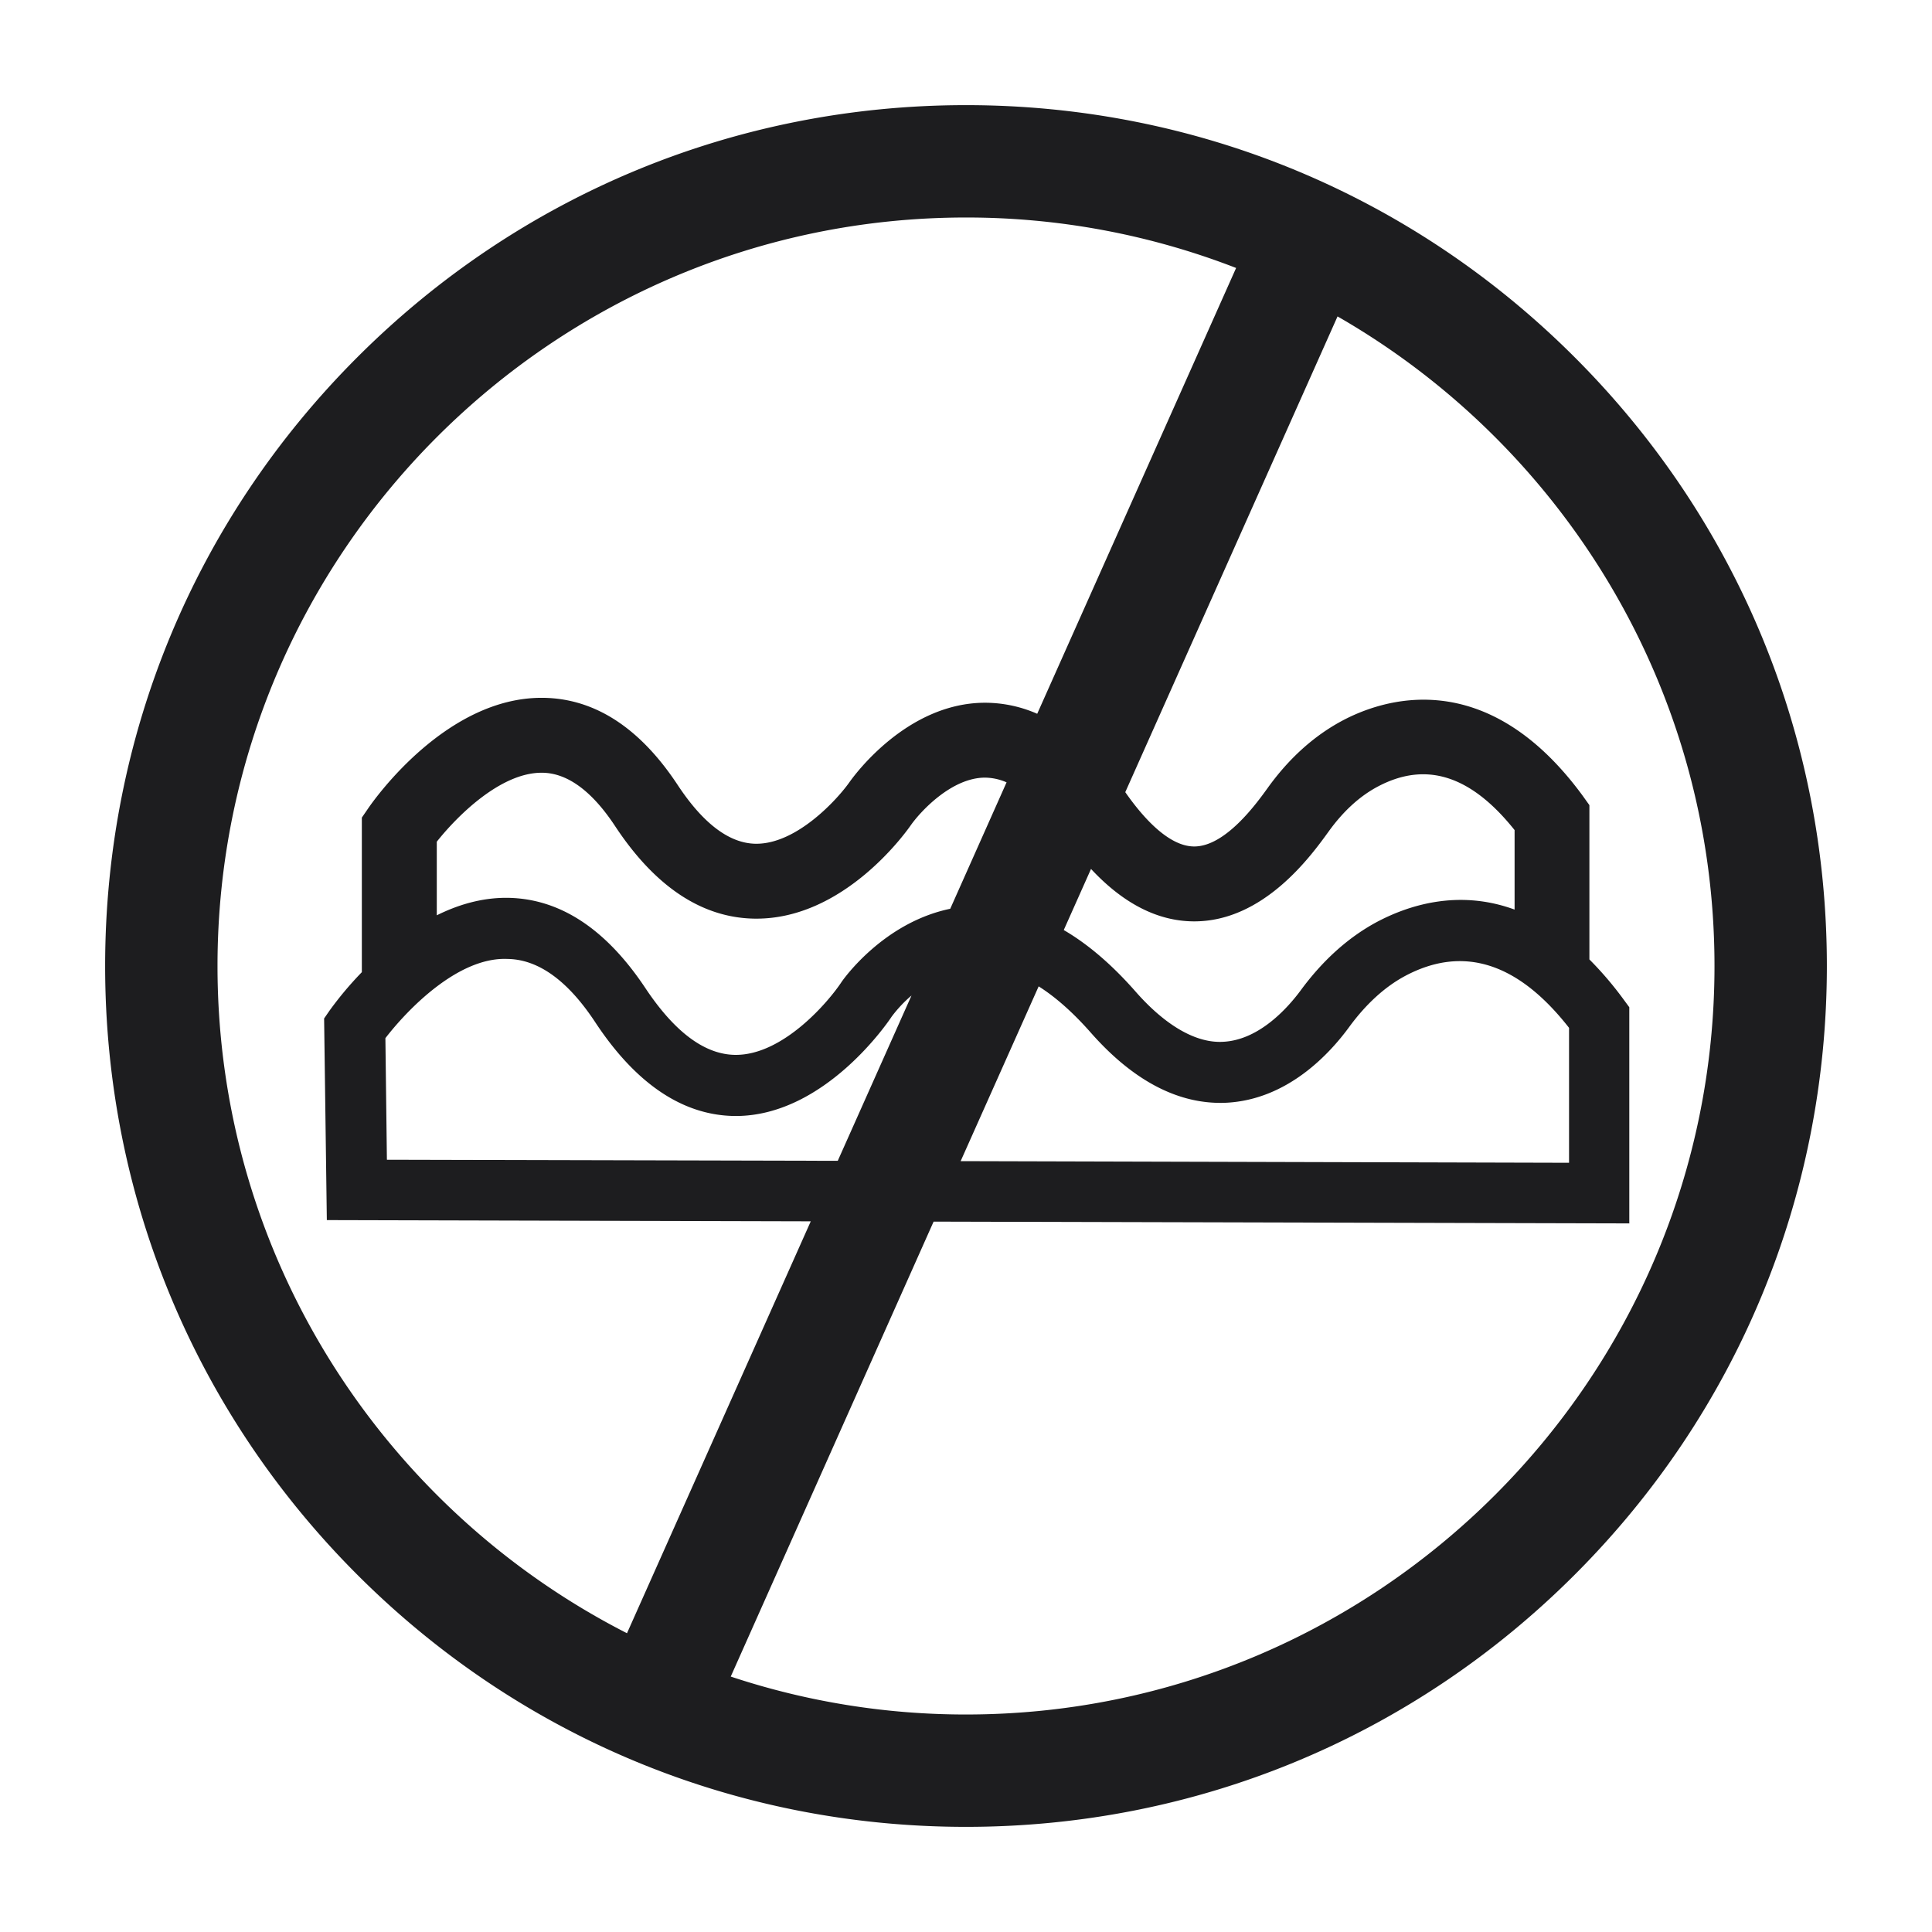
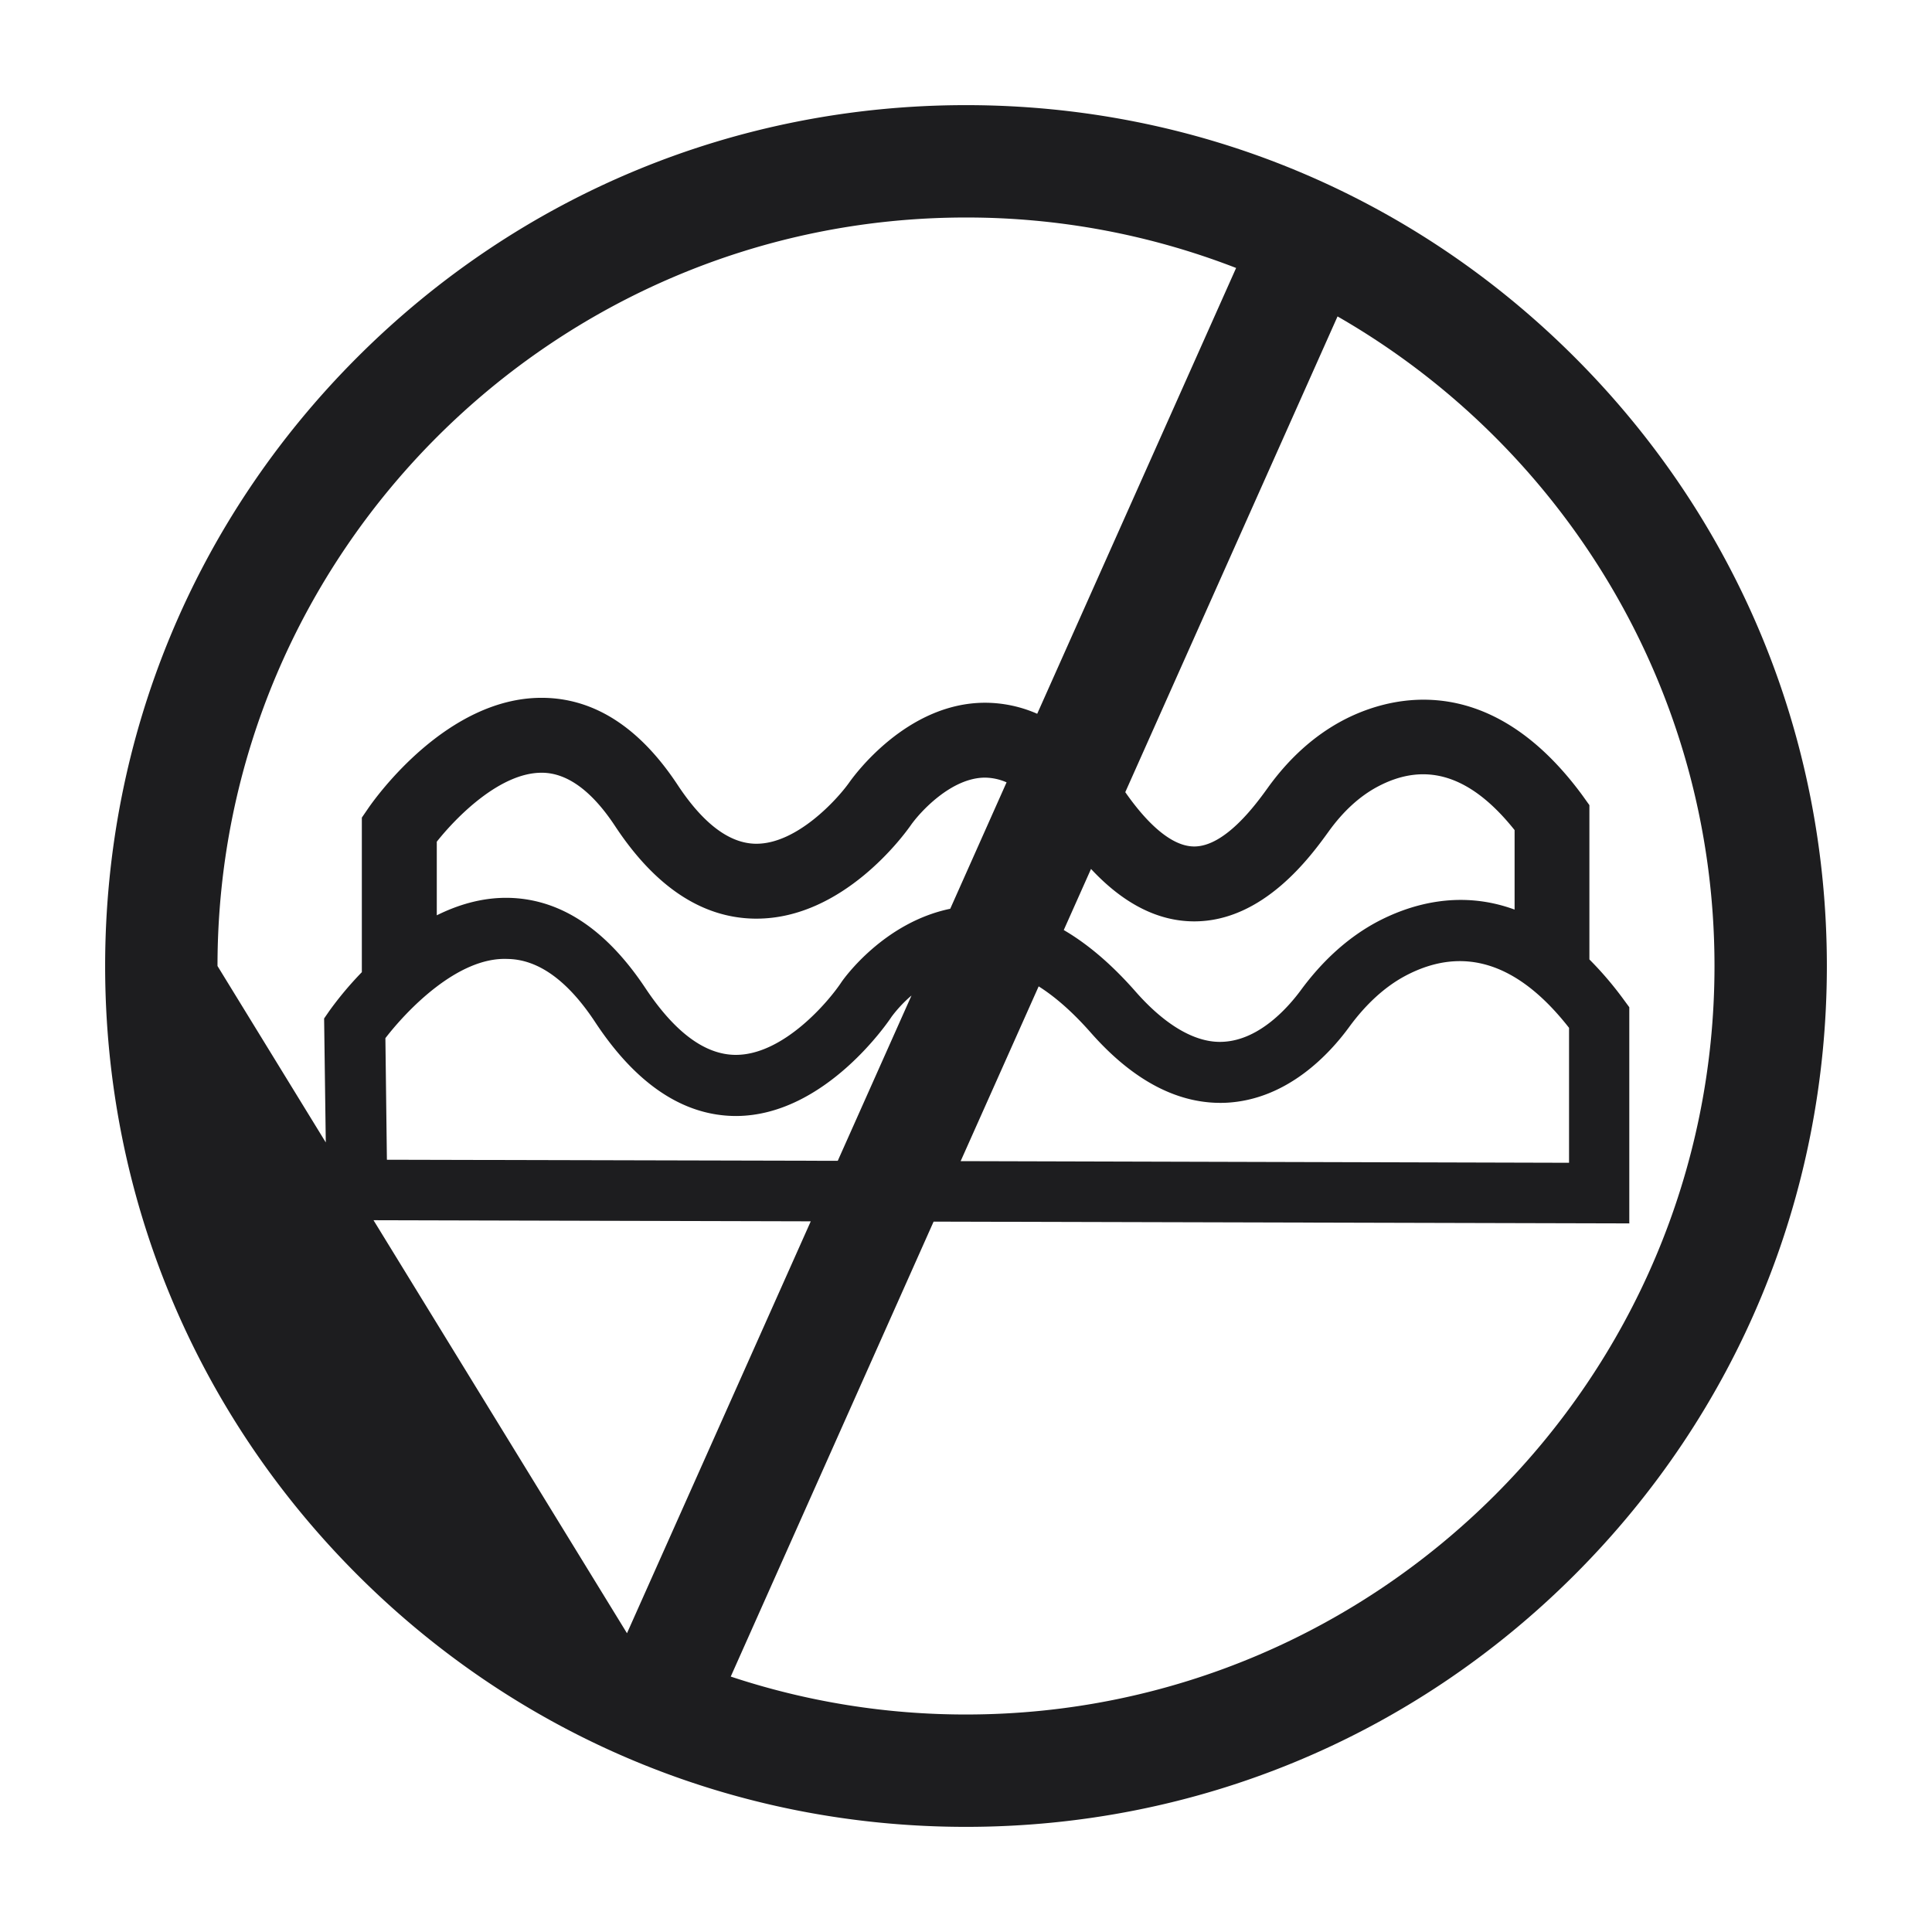
<svg xmlns="http://www.w3.org/2000/svg" id="图层_1" data-name="图层 1" viewBox="0 0 1000 1000">
  <defs>
    <style>.cls-1{fill:#1d1d1f;}</style>
  </defs>
-   <path class="cls-1" d="M815.07,184.93C730.91,100.77,619,54.42,500,54.42S269.09,100.77,184.93,184.93,54.42,381,54.42,500s46.35,230.91,130.51,315.07S381,945.58,500,945.58s230.91-46.35,315.07-130.51S945.58,619,945.58,500,899.23,269.09,815.07,184.93ZM112.58,500c0-213.62,173.8-387.42,387.42-387.42A385.42,385.42,0,0,1,639.81,138.7L536.86,369.45a67.28,67.28,0,0,0-26.95-5.71h-.38c-40.42.22-67.62,37.94-70,41.32-6.33,8.9-27.09,31.66-48,31.66h-.49c-13.57-.23-27.12-10.47-40.28-30.42-19.56-29.65-43-44.83-69.74-45.11h-.73c-48.81,0-85.53,51.15-89.57,57l-3.43,5v80a179.06,179.06,0,0,0-16.71,19.89l-2.82,4.08,1.41,104.36,250.48.64-95.12,213.2C198.86,781.24,112.58,650.51,112.58,500Zm505.15-23.1h.42c35.94,0,60.35-33.78,69.58-46.55,7.43-10.32,15.84-18.05,25-23,25.1-13.53,48.44-6.24,71.22,22.3V470.8c-29.29-10.74-55.32-2.13-71.63,6.6-14.75,8-27.93,19.93-39.39,35.63-5.65,7.53-20.56,25.26-39.86,26.2-13.81.79-29.66-8.16-45.35-26.05q-18.3-20.82-37.12-31.79l14.11-31.63C581.35,467.62,599.11,476.76,617.73,476.9ZM200.26,600.28l-.78-62.93c11-14.28,37.35-42.06,63.08-41,16,.16,31.23,11.14,45.36,32.49,21.34,32.48,46,48.8,73.13,48.8,46.29-.16,79.4-49.75,80.5-51.47a67.83,67.83,0,0,1,10.24-10.89l-38.17,85.56Zm291.58-129.9c-34.4,7.12-55,36.07-56.18,37.78C428.75,518.67,405.37,546,380.89,546c-16,0-31.7-11.77-46.92-34.68-20.4-30.6-44.26-46.3-71.41-46.61h-.62c-12.84,0-24.93,3.62-35.86,9.05V435.66c10.36-13.05,32.8-35.69,54.24-35.69h.39c13,.16,25.7,9.47,37.7,27.68,20.7,31.37,45,47.47,72.22,47.84h.95c44.73,0,76.27-43.24,79.81-48.3,4.79-6.86,21-24.68,38.48-24.69h0A28.56,28.56,0,0,1,521,404.94Zm45.77,40.16q13.15,8.32,26.73,23.67c22.29,25.42,46,37.66,70.31,36.57,31.7-1.57,53.51-25.27,63.71-39.24,8.63-11.77,18.36-20.71,28.88-26.36,30-16,58.38-7.06,84.9,26.83v69.84L497.23,601ZM500,887.42a385.73,385.73,0,0,1-121.77-19.63l105-235.48,360.24.92-.15-.15V521.34l-3-4.08a178.64,178.64,0,0,0-17.65-20.66V416.74L819,411.61c-50.18-68.21-103.87-49.56-124.61-38.38C680,381,667.17,392.55,656.28,407.67c-6,8.34-22,30.46-38.14,30.46H618c-13.17-.09-26.46-15.12-35.27-27.7l-.29-.4L692.31,163.78C808.79,230.66,887.42,356.32,887.42,500,887.42,713.62,713.62,887.42,500,887.42Z" />
+   <path class="cls-1" d="M815.07,184.93C730.91,100.77,619,54.42,500,54.42S269.09,100.77,184.93,184.93,54.42,381,54.42,500s46.35,230.91,130.51,315.07S381,945.58,500,945.58s230.91-46.35,315.07-130.51S945.58,619,945.58,500,899.23,269.09,815.07,184.93ZM112.58,500c0-213.62,173.8-387.42,387.42-387.42A385.42,385.42,0,0,1,639.81,138.7L536.86,369.45a67.28,67.28,0,0,0-26.95-5.71h-.38c-40.42.22-67.62,37.94-70,41.32-6.33,8.9-27.09,31.66-48,31.66h-.49c-13.57-.23-27.12-10.47-40.28-30.42-19.56-29.65-43-44.83-69.74-45.11h-.73c-48.81,0-85.53,51.15-89.57,57l-3.43,5v80a179.06,179.06,0,0,0-16.71,19.89l-2.82,4.08,1.41,104.36,250.48.64-95.12,213.2Zm505.15-23.1h.42c35.94,0,60.35-33.78,69.58-46.55,7.43-10.32,15.84-18.05,25-23,25.1-13.53,48.44-6.24,71.22,22.3V470.8c-29.29-10.74-55.32-2.13-71.63,6.6-14.75,8-27.93,19.93-39.39,35.63-5.65,7.53-20.56,25.26-39.86,26.2-13.81.79-29.66-8.16-45.35-26.05q-18.3-20.82-37.12-31.79l14.11-31.63C581.35,467.62,599.11,476.76,617.73,476.9ZM200.26,600.28l-.78-62.93c11-14.28,37.35-42.06,63.08-41,16,.16,31.23,11.14,45.36,32.49,21.34,32.48,46,48.8,73.13,48.8,46.29-.16,79.4-49.75,80.5-51.47a67.83,67.83,0,0,1,10.24-10.89l-38.17,85.56Zm291.58-129.9c-34.4,7.12-55,36.07-56.18,37.78C428.75,518.67,405.37,546,380.89,546c-16,0-31.7-11.77-46.92-34.68-20.4-30.6-44.26-46.3-71.41-46.61h-.62c-12.84,0-24.93,3.62-35.86,9.05V435.66c10.36-13.05,32.8-35.69,54.24-35.69h.39c13,.16,25.7,9.47,37.7,27.68,20.7,31.37,45,47.47,72.22,47.84h.95c44.73,0,76.27-43.24,79.81-48.3,4.79-6.86,21-24.68,38.48-24.69h0A28.56,28.56,0,0,1,521,404.94Zm45.77,40.16q13.15,8.32,26.73,23.67c22.29,25.42,46,37.66,70.31,36.57,31.7-1.57,53.51-25.27,63.71-39.24,8.63-11.77,18.36-20.71,28.88-26.36,30-16,58.38-7.06,84.9,26.83v69.84L497.23,601ZM500,887.42a385.73,385.73,0,0,1-121.77-19.63l105-235.48,360.24.92-.15-.15V521.34l-3-4.08a178.64,178.64,0,0,0-17.65-20.66V416.74L819,411.61c-50.18-68.21-103.87-49.56-124.61-38.38C680,381,667.17,392.55,656.28,407.67c-6,8.34-22,30.46-38.14,30.46H618c-13.17-.09-26.46-15.12-35.27-27.7l-.29-.4L692.31,163.78C808.79,230.66,887.42,356.32,887.42,500,887.42,713.62,713.62,887.42,500,887.42Z" />
</svg>